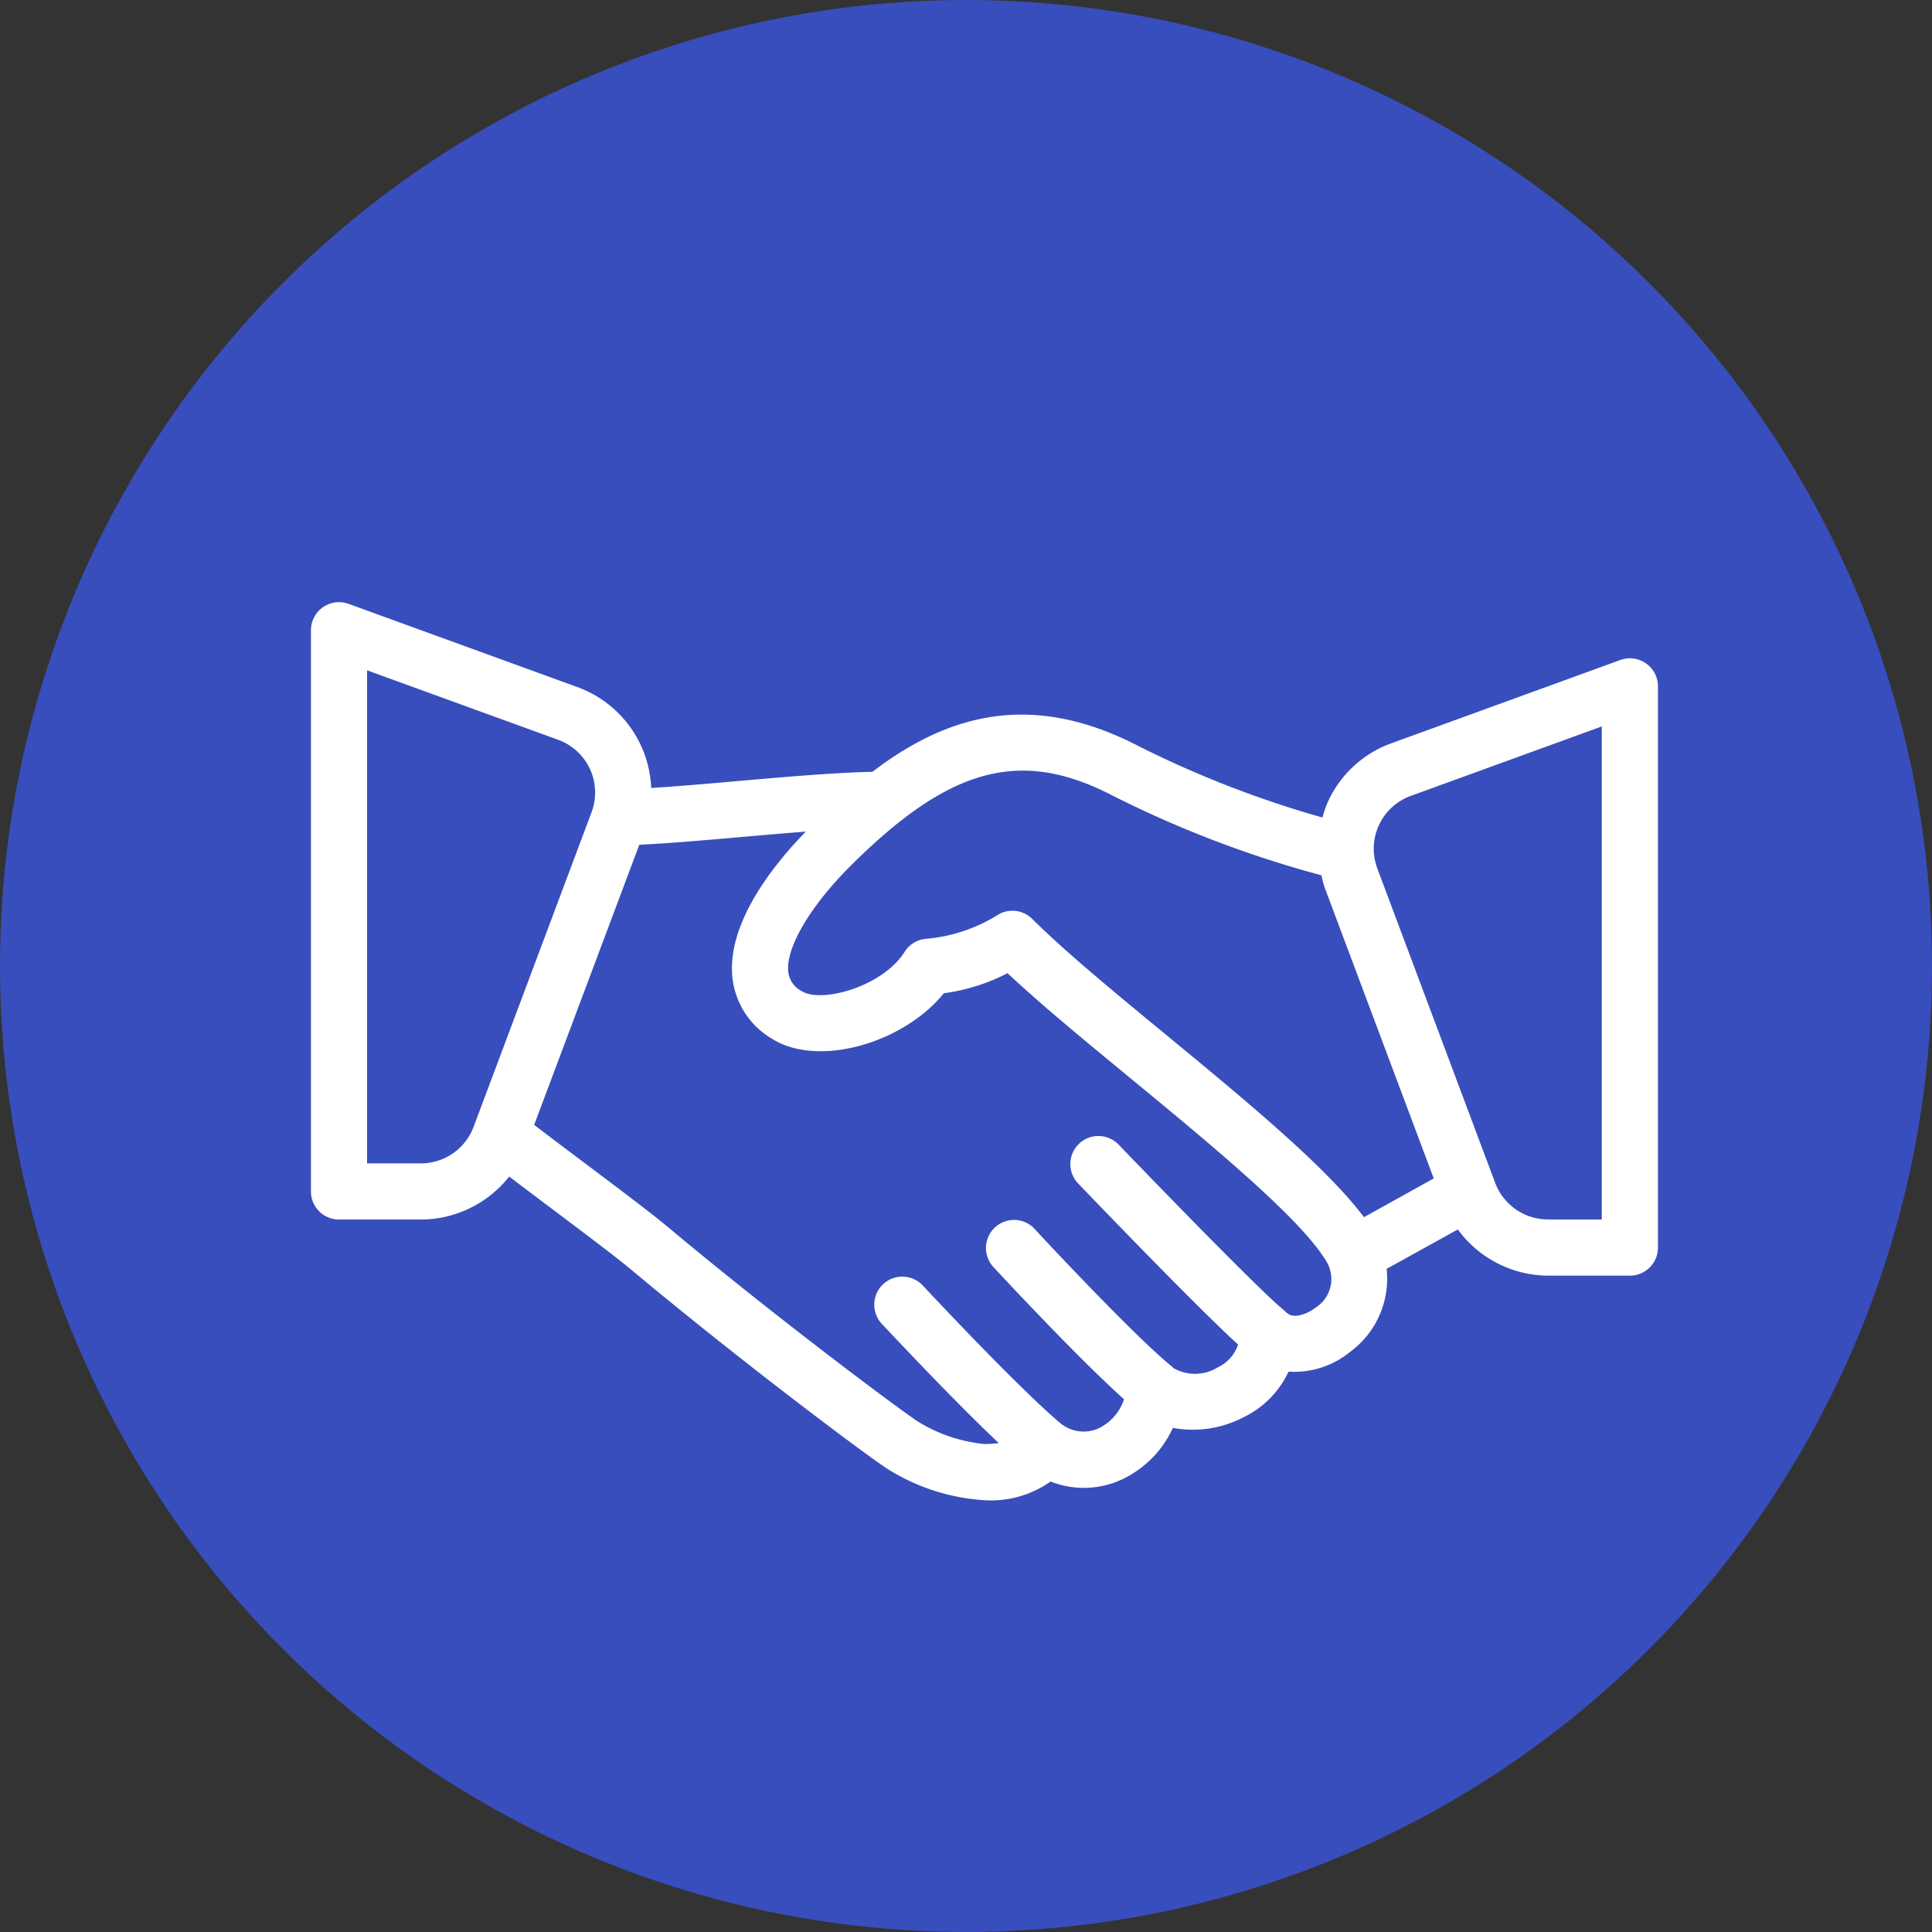
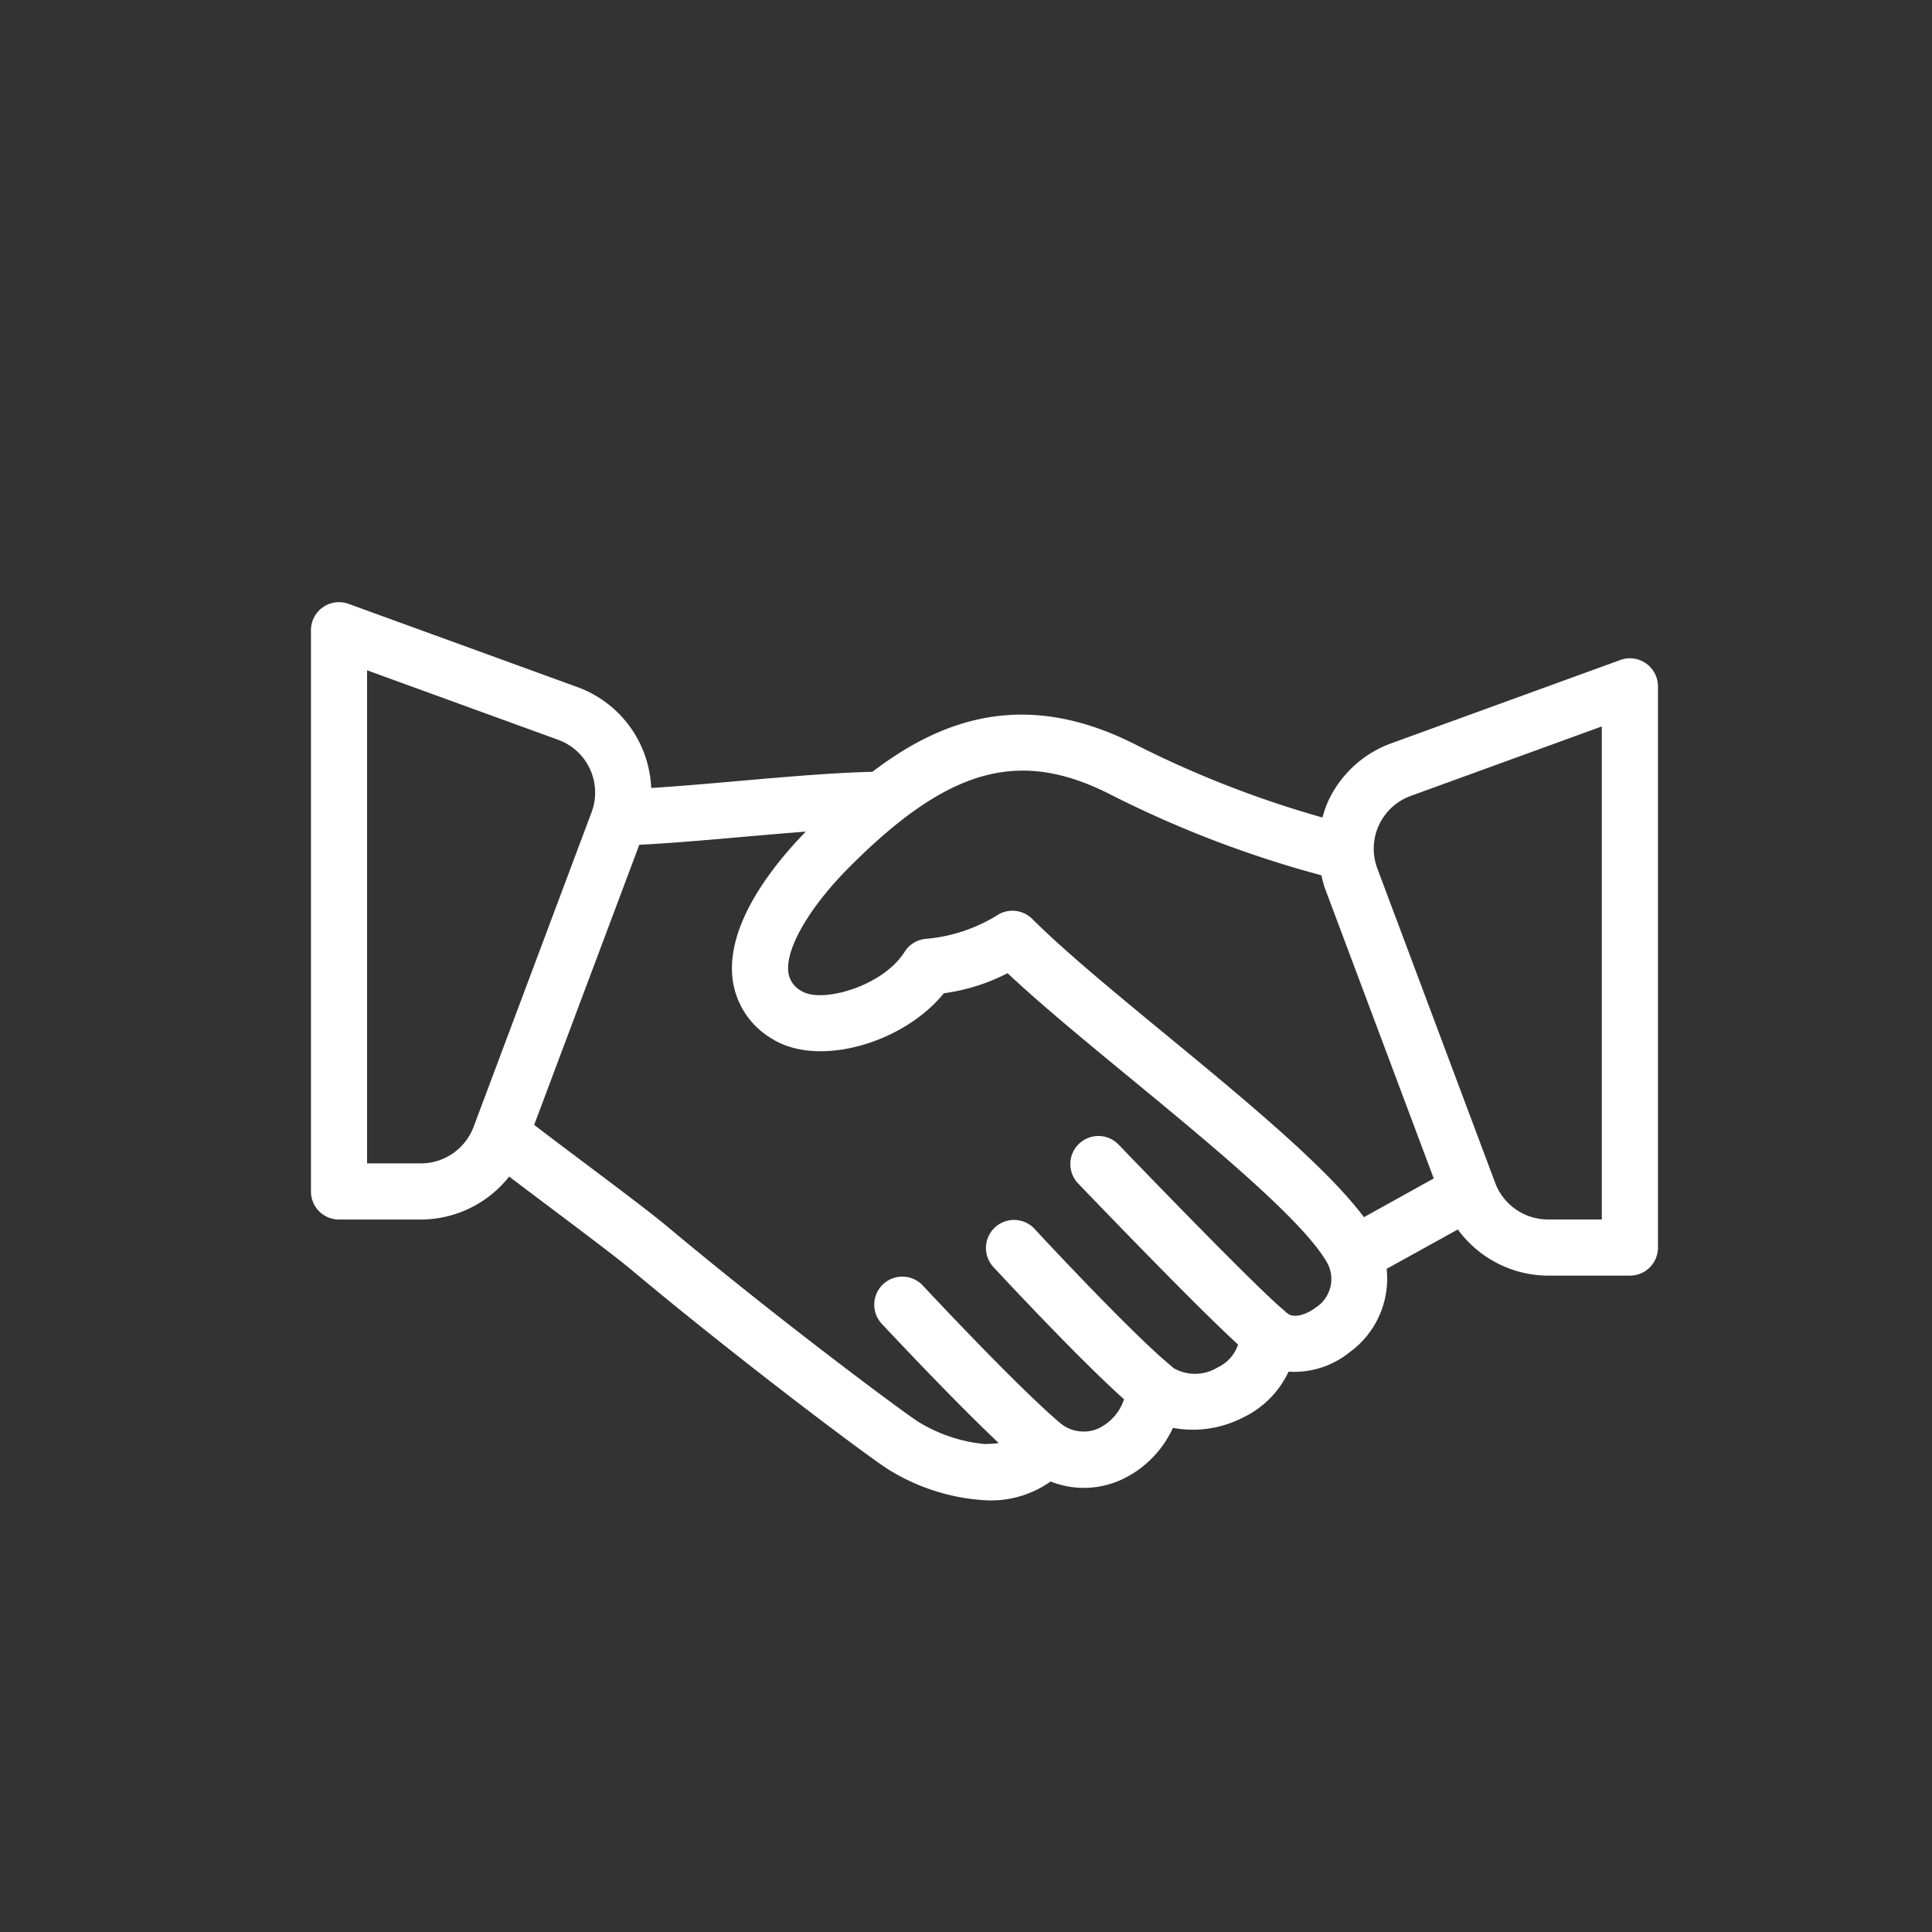
<svg xmlns="http://www.w3.org/2000/svg" width="77" height="77" viewBox="0 0 77 77">
  <rect x="0" y="0" width="77" height="77" fill="#333333" stroke="none" />
  <g id="Group_3379" data-name="Group 3379" transform="translate(-315 -241)">
-     <circle id="Ellipse_62" data-name="Ellipse 62" cx="38.5" cy="38.5" r="38.5" transform="translate(315 241)" fill="#384ebd" />
    <g id="business-and-finance" transform="translate(327.393 179.667)">
      <g id="Group_3159" data-name="Group 3159" transform="translate(0 85.333)">
        <path id="Path_2149" data-name="Path 2149" d="M53.207,87.772a1.11,1.11,0,0,0-1.023-.134l-9.118,3.316a4.441,4.441,0,0,0-2.534,2.331,4.494,4.494,0,0,0-.218.63,41.334,41.334,0,0,1-7.367-2.865c-4.37-2.252-7.708-1.139-10.571,1.044-1.451.029-3.45.2-5.416.373-1.254.111-2.439.212-3.4.271a4.475,4.475,0,0,0-2.942-4.022L1.5,85.4A1.118,1.118,0,0,0,0,86.451V108.82a1.118,1.118,0,0,0,1.118,1.118H4.385A4.5,4.5,0,0,0,7.9,108.225c.445.338.972.735,1.525,1.15,1.305.982,2.734,2.053,3.361,2.579,4.165,3.486,9.171,7.251,10.169,7.907a8.209,8.209,0,0,0,3.885,1.263,4.106,4.106,0,0,0,2.639-.746,3.594,3.594,0,0,0,2.8-.062,4.193,4.193,0,0,0,2.074-2.075,4.354,4.354,0,0,0,2.787-.409A3.813,3.813,0,0,0,38.963,116a3.515,3.515,0,0,0,2.443-.78,3.624,3.624,0,0,0,1.466-3.317l2.837-1.57a4.481,4.481,0,0,0,3.591,1.841h3.267a1.118,1.118,0,0,0,1.118-1.118V88.688a1.119,1.119,0,0,0-.478-.916ZM6.48,106.25a2.248,2.248,0,0,1-2.095,1.45H2.237V88.048l7.617,2.77a2.238,2.238,0,0,1,1.33,2.887Zm33.568,7.194c-.379.291-.91.452-1.146.216-.012-.012-.031-.011-.043-.022a.617.617,0,0,0-.055-.065c-.8-.631-4.382-4.3-6.6-6.606a1.118,1.118,0,1,0-1.614,1.547c.52.542,4.691,4.887,6.361,6.406a1.545,1.545,0,0,1-.811.91,1.723,1.723,0,0,1-1.743.039c-.008-.008-.021-.007-.029-.015a.455.455,0,0,0-.034-.041c-1.341-1.071-4.706-4.647-5.468-5.475a1.119,1.119,0,1,0-1.647,1.514c.037.04,3.335,3.6,5.187,5.249a1.966,1.966,0,0,1-1.029,1.166,1.46,1.46,0,0,1-1.528-.228c-1.606-1.362-4.829-4.793-5.463-5.471a1.118,1.118,0,1,0-1.634,1.527c.752.8,2.973,3.159,4.662,4.753a4.834,4.834,0,0,1-.575.036,6.148,6.148,0,0,1-2.656-.9c-.784-.516-5.708-4.19-9.96-7.75-.643-.54-2.111-1.644-3.455-2.653-.72-.541-1.383-1.039-1.872-1.415L13.087,95c1.087-.048,2.536-.173,4.07-.308.867-.076,1.736-.151,2.566-.216-1.275,1.309-3.172,3.654-2.922,5.852a3.224,3.224,0,0,0,1.585,2.411c1.827,1.144,5.21.185,6.839-1.82a7.776,7.776,0,0,0,2.538-.8c1.311,1.232,3.068,2.68,4.914,4.2,3.213,2.648,6.856,5.649,7.819,7.332a1.348,1.348,0,0,1-.448,1.793Zm1.919-3.6c-1.49-1.993-4.72-4.661-7.868-7.254-2.1-1.729-4.079-3.362-5.348-4.63a1.124,1.124,0,0,0-1.318-.2,6.464,6.464,0,0,1-2.939.992,1.119,1.119,0,0,0-.834.517c-.877,1.392-3.315,2.053-4.088,1.571a.993.993,0,0,1-.548-.768c-.108-.951.855-2.6,2.453-4.2,3.957-3.957,6.786-4.731,10.446-2.844a43.391,43.391,0,0,0,8.35,3.19,4.486,4.486,0,0,0,.133.5L44.749,108.3Zm9.481.091H49.3a2.248,2.248,0,0,1-2.1-1.452l-4.7-12.54a2.238,2.238,0,0,1,1.33-2.888l7.617-2.77v19.653Z" transform="translate(0 -85.333)" fill="#fff" />
      </g>
    </g>
  </g>
</svg>